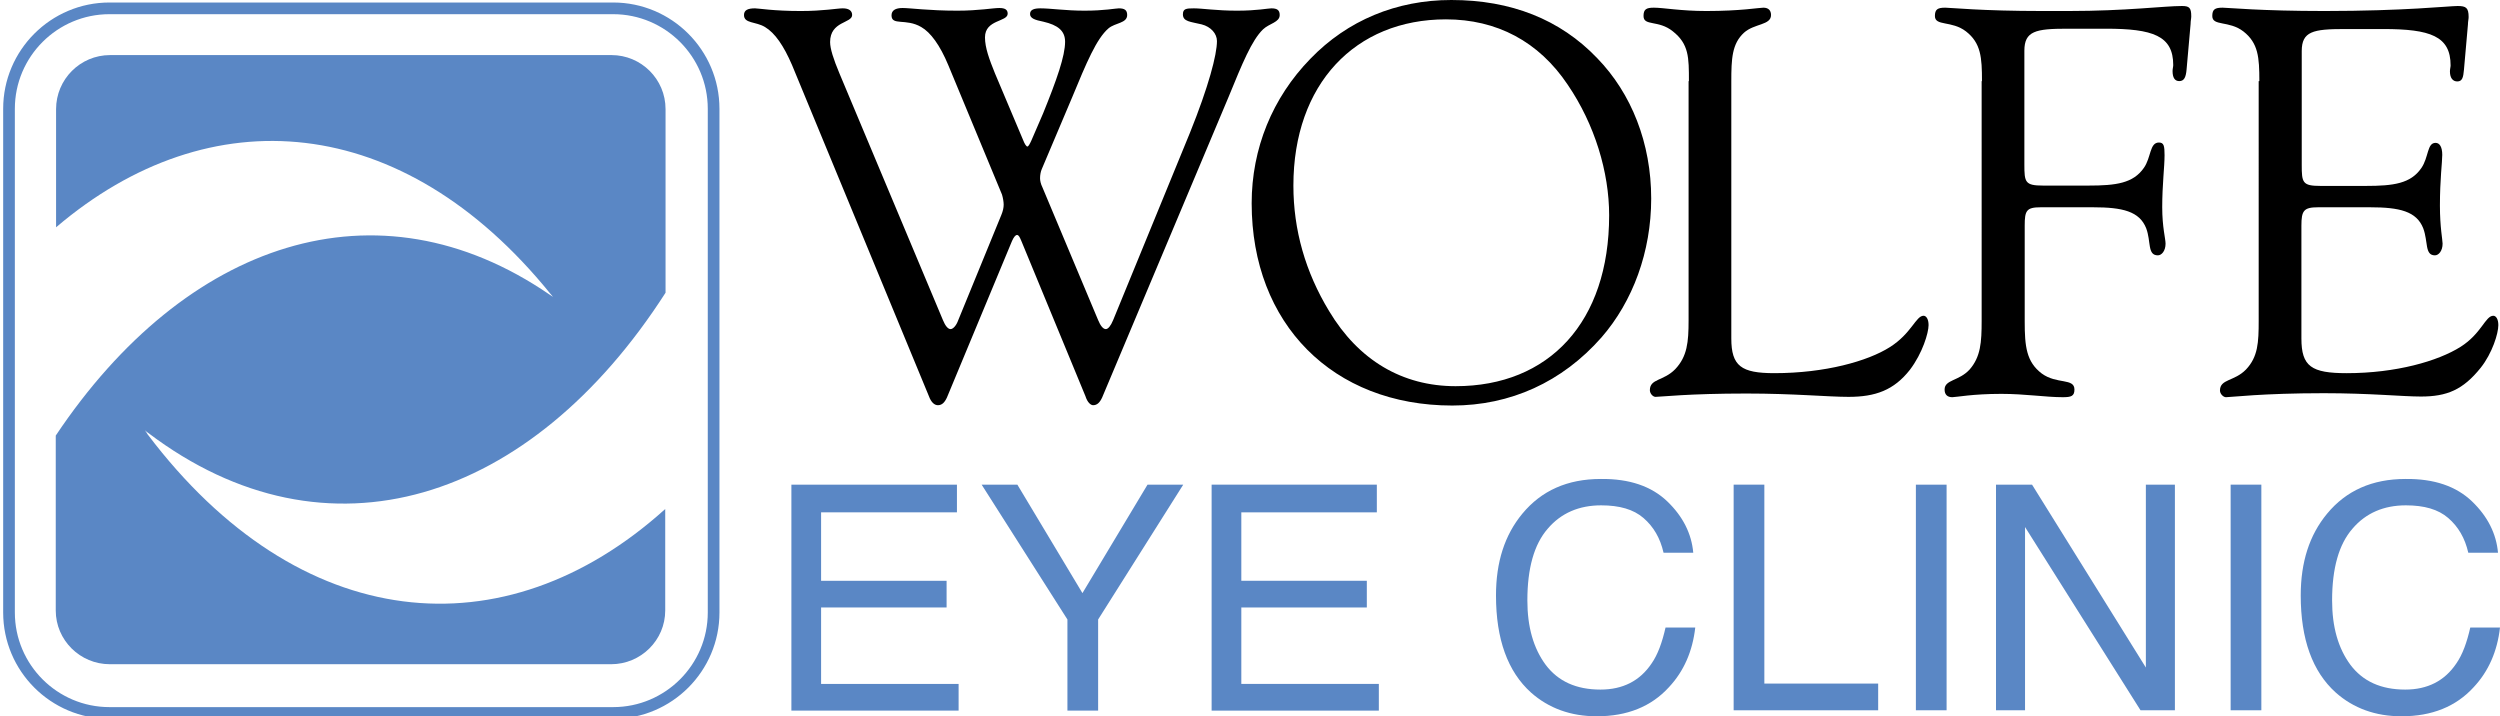
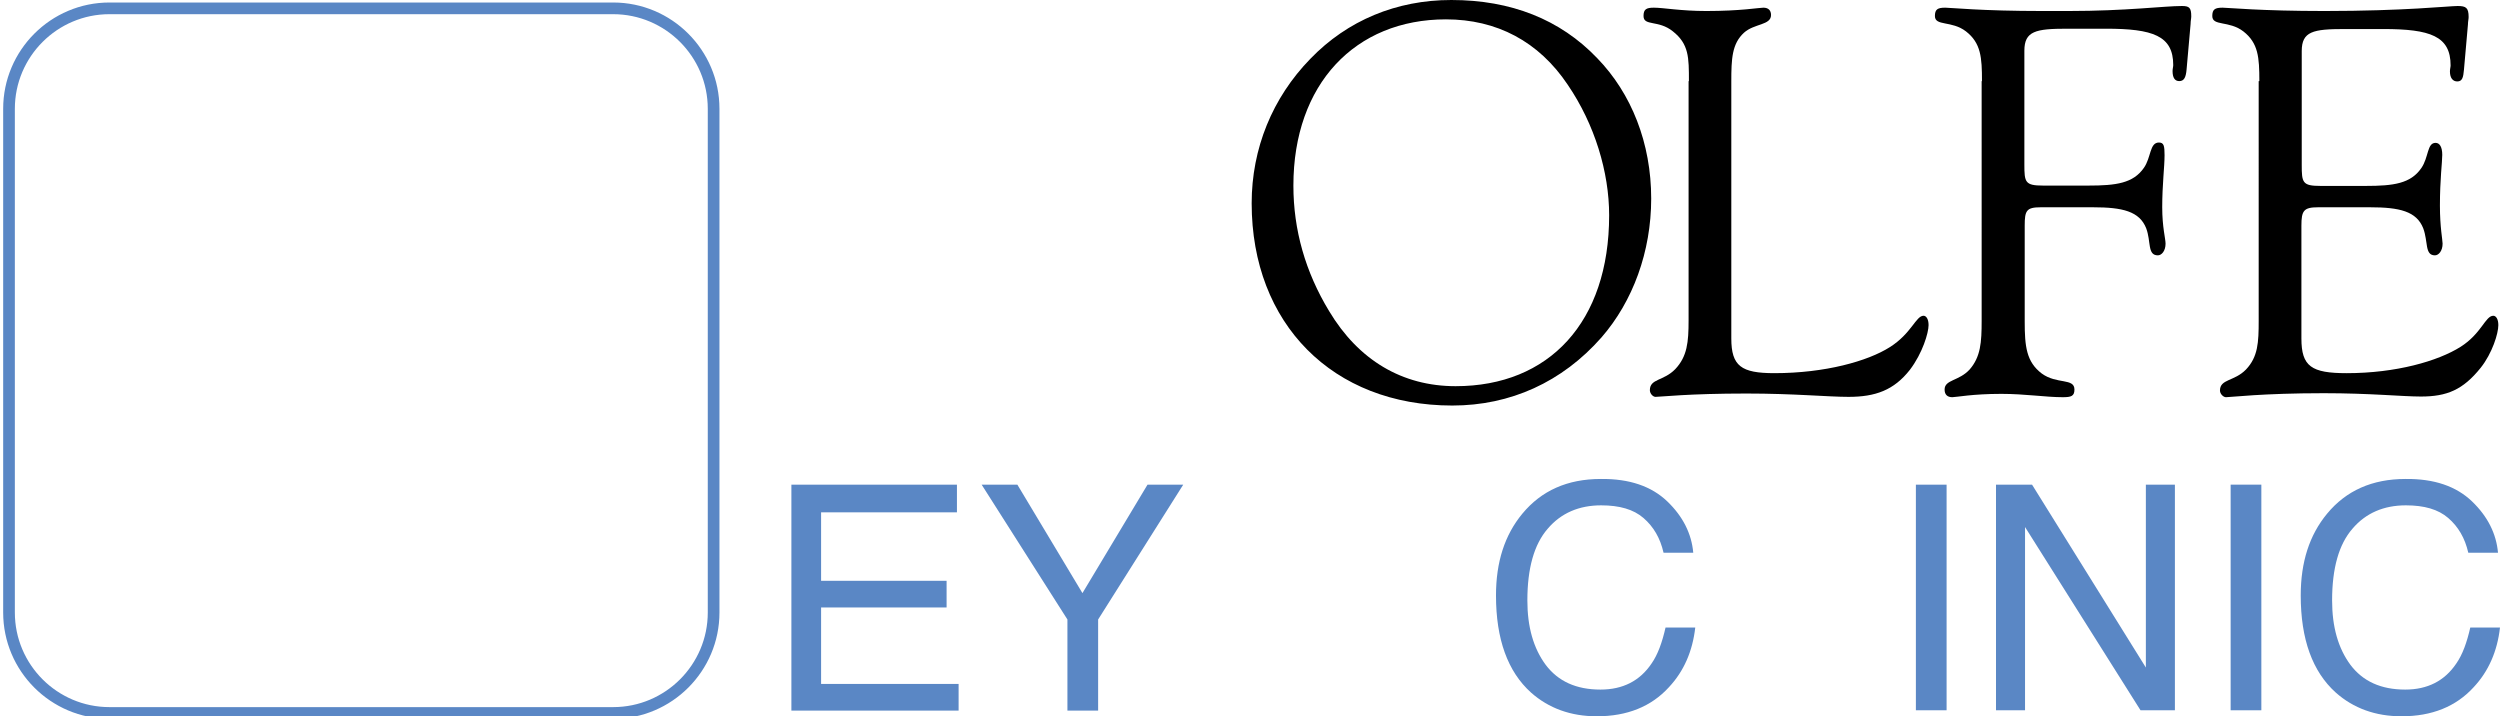
<svg xmlns="http://www.w3.org/2000/svg" version="1.1" id="Layer_1" x="0px" y="0px" viewBox="0 0 749 214.6" style="enable-background:new 0 0 749 214.6;" xml:space="preserve">
  <style type="text/css">
	.st0{fill:#5A87C5;}
	.st1{fill:none;stroke:#5A87C5;stroke-width:3.5;}
</style>
  <path class="st0" d="M237.2,145.2h49.5v8.3H246V174h37.6v8H246v22.9h41.2v8h-50.1V145.2z" />
  <path class="st0" d="M294.1,145.2h10.7l19.5,32.5l19.5-32.5h10.7L329,185.6v27.3h-9.2v-27.3L294.1,145.2z" />
-   <path class="st0" d="M363,145.2h49.5v8.3h-40.6V174h37.6v8h-37.6v22.9h41.2v8H363V145.2z" />
  <path class="st0" d="M499.5,150.2c4.7,4.5,7.3,9.7,7.8,15.4h-8.9c-1-4.4-3-7.8-6-10.4c-3-2.6-7.2-3.8-12.7-3.8c-6.6,0-12,2.3-16,7  c-4.1,4.7-6.1,11.9-6.1,21.5c0,7.9,1.8,14.3,5.5,19.3c3.7,4.9,9.1,7.4,16.4,7.4c6.7,0,11.8-2.6,15.3-7.8c1.9-2.7,3.2-6.4,4.2-10.8  h8.9c-0.8,7.1-3.4,13.1-7.9,17.9c-5.3,5.8-12.5,8.7-21.6,8.7c-7.8,0-14.4-2.4-19.7-7.1c-7-6.3-10.5-16-10.5-29.1  c0-10,2.6-18.1,7.9-24.5c5.7-6.9,13.5-10.4,23.5-10.4C488.2,143.4,494.8,145.7,499.5,150.2z" />
-   <path class="st0" d="M519.4,145.2h9.2v59.6h34.1v8h-43.3V145.2z" />
  <path class="st0" d="M574,145.2h9.2v67.6H574V145.2z" />
  <path class="st0" d="M598,145.2h10.8l34.1,54.8v-54.8h8.7v67.6h-10.3l-34.6-54.9v54.9H598V145.2z" />
-   <path class="st0" d="M668.3,145.2h9.2v67.6h-9.2V145.2z" />
+   <path class="st0" d="M668.3,145.2h9.2v67.6h-9.2z" />
  <path class="st0" d="M740.6,150.2c4.7,4.5,7.3,9.7,7.8,15.4h-8.9c-1-4.4-3-7.8-6-10.4c-3-2.6-7.2-3.8-12.7-3.8c-6.6,0-12,2.3-16,7  c-4.1,4.7-6.1,11.9-6.1,21.5c0,7.9,1.8,14.3,5.5,19.3c3.7,4.9,9.1,7.4,16.4,7.4c6.7,0,11.8-2.6,15.3-7.8c1.9-2.7,3.2-6.4,4.2-10.8  h8.9c-0.8,7.1-3.4,13.1-7.9,17.9c-5.3,5.8-12.5,8.7-21.6,8.7c-7.8,0-14.4-2.4-19.7-7.1c-7-6.3-10.5-16-10.5-29.1  c0-10,2.6-18.1,7.9-24.5c5.7-6.9,13.5-10.4,23.5-10.4C729.3,143.4,735.9,145.7,740.6,150.2z" />
-   <path d="M237.3,19.5c-2.5-5.8-5.1-9.6-8.1-11.4c-2.8-1.7-6.3-1-6.3-3.6c0-1.5,1.2-2,3.3-2c1,0,5.6,0.8,13.7,0.8  c6.8,0,10.9-0.8,12.6-0.8c1.8,0,2.8,0.7,2.8,2c0,2.5-6.6,1.8-6.6,8.1c0,2,1,5.1,2.8,9.4l31,73.9c0.7,1.7,1.5,2.7,2.3,2.7  c0.7,0,1.7-1,2.3-2.7L300,64.4c0.5-1.2,0.7-2.2,0.7-3.1c0-0.8-0.2-2-0.5-3l-16.1-38.8c-2.5-6-5.3-9.8-8.1-11.4  c-4.6-2.7-8.9-0.3-8.9-3.5c0-1.5,1.2-2.2,3.3-2.2c2.3,0,7.9,0.8,16.4,0.8c6.5,0,10.6-0.8,12.6-0.8c1.7,0,2.5,0.5,2.5,1.7  c0,2.5-6.8,1.7-6.8,7.1c0,3.1,1.3,6.6,3,10.8l8.4,19.9c0.5,1.3,1,2,1.3,2c0.3,0,0.7-0.7,1.2-1.8l3.5-8.1c4.1-10.1,6.6-17.2,6.6-21.5  c0-3.3-2.2-5-6.5-6c-2.5-0.5-4-1-4-2.3c0-1.3,1.2-1.7,3.1-1.7c3.1,0,7.6,0.7,13.2,0.7c6,0,9.4-0.7,10.3-0.7c1.7,0,2.5,0.5,2.5,2  c0,2.5-3.6,2.3-5.6,4c-3.6,3.1-6.6,10.3-10.9,20.7l-9.1,21.5c-0.3,0.7-0.5,1.7-0.5,2.7c0,0.7,0.2,1.7,0.7,2.7L329,95.9  c0.7,1.7,1.5,2.7,2.3,2.7c0.7,0,1.5-1,2.2-2.7l23-56.1c5.6-13.9,8.1-23.4,8.1-27.5c0-2.2-1.8-4.3-4.6-5c-3.3-0.8-5.6-0.8-5.6-3  c0-1.7,1-1.8,3.3-1.8c2.5,0,6.8,0.7,12.9,0.7c6,0,9.3-0.7,10.3-0.7c1.7,0,2.5,0.5,2.5,2c0,2.2-3.1,2.5-5,4.3  C375,12.1,372.2,19,368.1,29l-37.9,90.1c-0.7,1.5-1.5,2.3-2.7,2.3c-0.7,0-1.7-0.8-2.3-2.7L306,72.2c-0.5-1.2-0.8-1.8-1.3-1.8  c-0.5,0-1,0.7-1.5,1.8l-19.5,46.9c-0.7,1.5-1.5,2.3-2.7,2.3c-1,0-2-0.8-2.7-2.7L237.3,19.5z" />
  <path d="M392.6,17.6C403.7,6.1,418.4,0,434.8,0c17.9,0,32.6,5.8,43.7,17.4c10.3,10.6,16.2,25.5,16.2,42.1c0,15.9-5.5,30.8-14.9,41.6  c-11.8,13.4-27.3,20.4-44.7,20.4c-35.8,0-60.1-24.5-60.1-60.6C375,44.5,381.2,29.3,392.6,17.6z M398.2,93.2  c8.8,14.7,21.9,22.5,37.9,22.5c28,0,46-19.2,46-51.2c0-12.9-4.3-27.2-12.4-39.1C461,12.4,448.4,5.8,433.2,5.8  c-27.2,0-45.7,19.4-45.7,49.8C387.5,68.9,391.1,81.5,398.2,93.2z" />
  <path d="M506,24.3c0-7.1,0-11.1-4.8-14.9c-4.3-3.5-8.8-1.5-8.8-4.6c0-2,0.8-2.5,3.1-2.5c2.8,0,8.1,1,15.7,1c10.3,0,15.9-1,17.1-1  c1.5,0,2.3,0.8,2.3,2.2c0,3.1-5,2.5-8.1,5.3c-3.6,3.3-3.8,7.8-3.8,14.6v77c0,8.3,3,10.4,12.9,10.4c15.2,0,28-3.6,34.6-7.8  c6.5-4.1,7.8-9.4,10.1-9.4c0.8,0,1.5,1,1.5,2.8c0,2.3-1.8,8.4-5.6,13.4c-4.8,6.1-10.3,8.1-18.4,8.1c-6.1,0-16.4-1-30.6-1  c-17.2,0-25.8,1-27.2,1c-0.8,0-1.7-1-1.7-2c0-3.5,4.1-2.7,7.6-6.3c3.6-3.8,4-8.1,4-14.6V24.3z" />
  <path d="M593.8,24.3c0-7.1-0.3-11.4-4.8-14.9c-4.3-3.3-9.3-1.5-9.3-4.6c0-2,0.8-2.5,3.1-2.5c1.5,0,10.9,1,29.1,1c1,0,3.8,0,7.8,0  c17.4,0,28.6-1.5,34-1.5c2.2,0,2.8,0.5,2.8,3.1c0,0.7-0.2,1.3-0.2,2.3l-1.2,13.6c-0.2,2.3-0.7,3.5-2.2,3.5c-1.3,0-2-1-2-3  c0-0.7,0.2-1.3,0.2-1.8c0-8.8-6.1-10.9-20.2-10.9c-4.6,0-8.4,0-11.6,0c-9.4,0-12.8,0.7-12.8,6.6v34.1c0,5.3,0.2,6.3,5.6,6.3h13.6  c8.3,0,13.4-0.7,16.6-5.3c2.2-3.1,1.7-7.6,4.5-7.6c1.5,0,1.7,1,1.7,3.8c0,3.5-0.7,8.8-0.7,15.6c0,6,1,9.4,1,10.9  c0,2.2-1.2,3.5-2.3,3.5c-3.2,0-2-4.1-3.5-8.1c-2-5.1-7.1-6.3-15.9-6.3h-15.7c-4.3,0-4.8,1-4.8,5.5v28.7c0,7.5,0.5,12.1,5.1,15.6  c4.5,3.3,9.8,1.3,9.8,4.8c0,2-1,2.3-3.5,2.3c-5.1,0-11.3-1-18.4-1c-8.6,0-13.6,1-14.7,1c-1.5,0-2.3-0.8-2.3-2.3c0-3,4.3-2.5,7.5-6  c3.3-3.8,3.6-8.1,3.6-14.6V24.3z" />
  <path d="M676.9,24.3c0-7.1-0.3-11.4-4.8-14.9c-4.3-3.3-9.3-1.5-9.3-4.6c0-2,0.8-2.5,3.1-2.5c1.5,0,11.4,1,30.5,1  c24,0,37.3-1.5,39.9-1.5c2.5,0,3.3,0.5,3.3,3.3c0,0.7-0.2,1.3-0.2,2.2l-1.2,13.6c-0.2,2.3-0.5,3.5-2,3.5c-1.3,0-2.2-1-2.2-3  c0-0.7,0.2-1.3,0.2-1.8c0-8.8-6.1-10.9-20.2-10.9c-4.6,0-8.4,0-11.6,0c-9.4,0-12.8,0.7-12.8,6.6v34.1c0,5.3,0.2,6.3,5.6,6.3h13.6  c8.3,0,13.4-0.7,16.6-5.3c2.3-3.3,1.7-7.6,4.3-7.6c1.2,0,2,1.2,2,3.6c0,2.2-0.7,7.3-0.7,15.2c0,6.5,0.8,10.3,0.8,11.4  c0,2.2-1.2,3.5-2.3,3.5c-3.1,0-2-4.1-3.5-8.1c-2-5.1-7.1-6.3-15.9-6.3h-15.6c-4.3,0-5,1-5,5.5v33.8c0,8.4,3,10.4,13.6,10.4  c14.7,0,27.3-3.6,34.1-7.9c6.3-4,7.4-9.3,9.8-9.3c0.8,0,1.5,1,1.5,2.8c0,2.5-1.8,8.4-5.3,12.8c-5.3,6.6-10.1,8.6-17.9,8.6  c-5.5,0-15.2-1-29.1-1c-18.4,0-27.8,1.2-29.3,1.2c-0.8,0-1.8-1-1.8-2c0-3.5,4.3-2.7,7.8-6.3c3.6-3.8,3.8-8.1,3.8-14.6V24.3z" />
  <path class="st1" d="M32.8,2.5C16.2,2.5,2.7,16,2.7,32.6l0,150.9c0,16.6,13.5,30.1,30.1,30.1h150.9c16.6,0,30.1-13.5,30.1-30.1V32.6  c0-16.6-13.5-30.1-30.1-30.1H32.8z" />
-   <path class="st0" d="M16.8,68.1l0-35.4c0-8.9,7.2-16.2,16.2-16.2l150.2,0c8.9,0,16.2,7.2,16.2,16.2v55  C159.1,150.5,98,170.3,44.4,129.7c-0.3-0.2-0.7-0.5-1-0.8c0.3,0.4,0.6,0.8,0.8,1.2c45.4,60.1,106.9,65.9,155.1,22.4l0,30.4  c0,8.9-7.3,16.1-16.2,16.1l-150.2,0c-8.9,0-16.2-7.2-16.2-16.1v-52.4c38.9-58.2,96.3-77.7,148-42.2c0.4,0.2,0.7,0.5,1,0.7  c-0.3-0.4-0.6-0.8-0.9-1.1C120.6,33.4,62.9,28.8,16.8,68.1z" />
</svg>